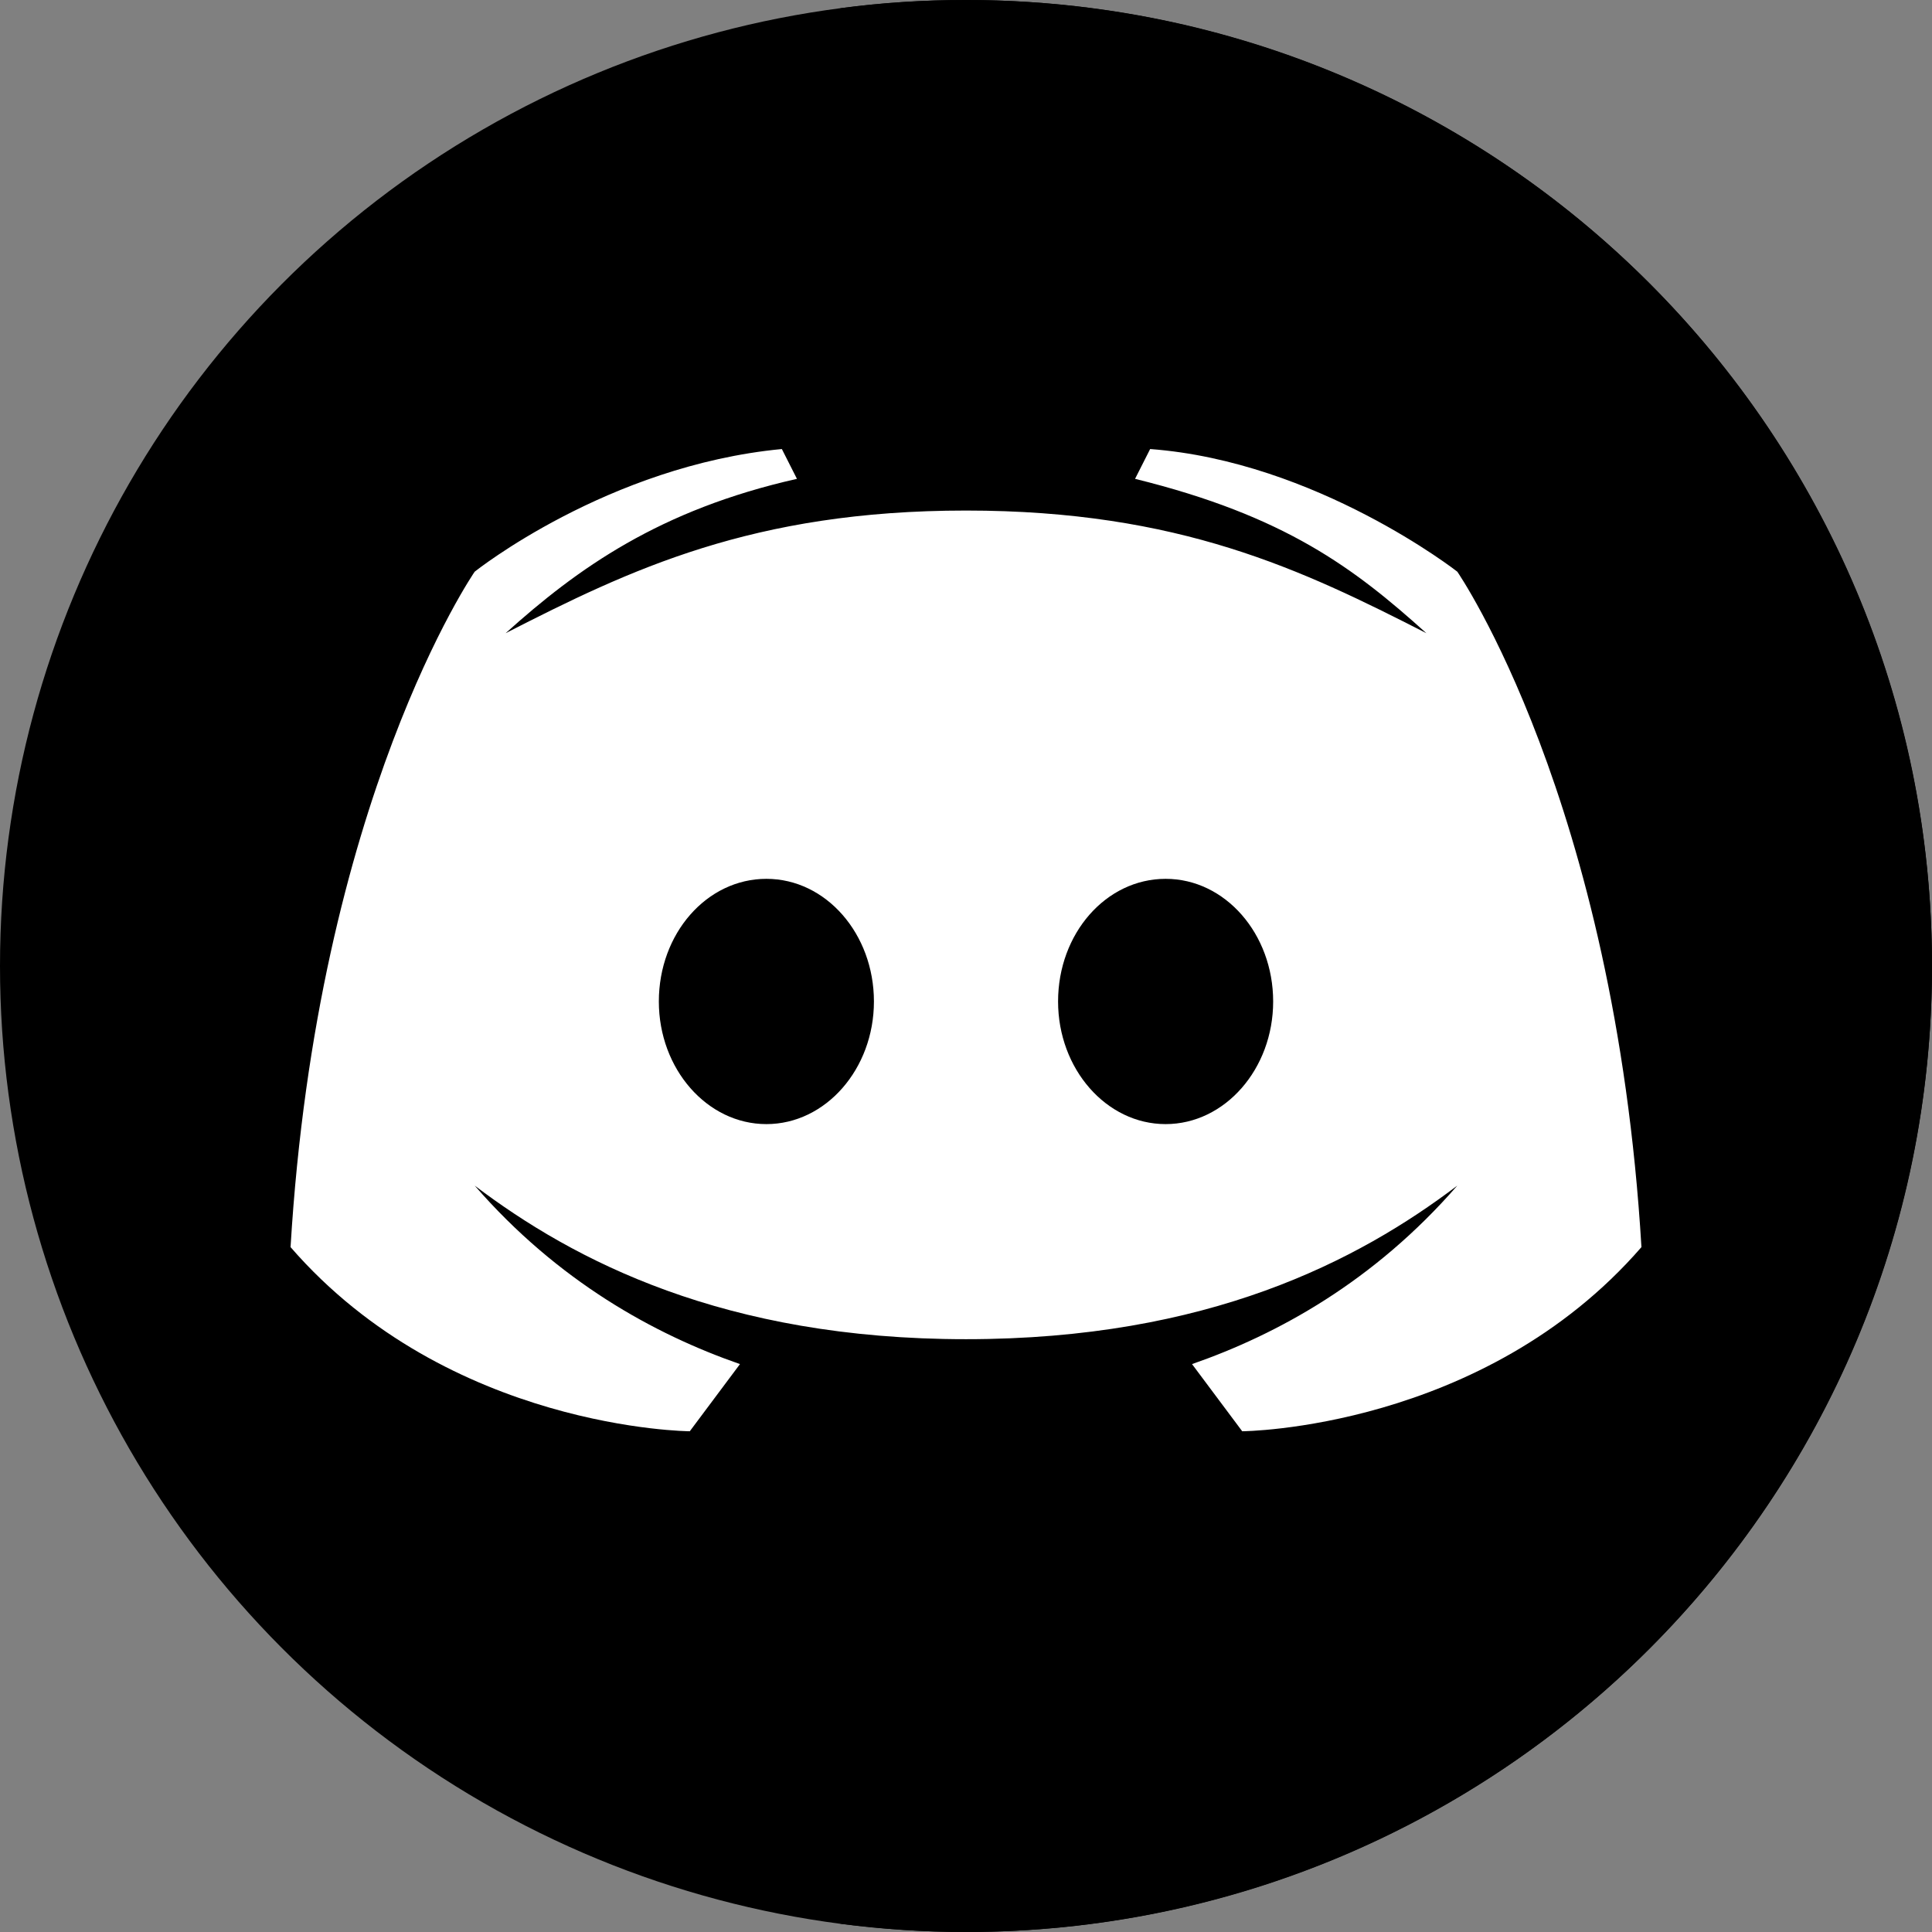
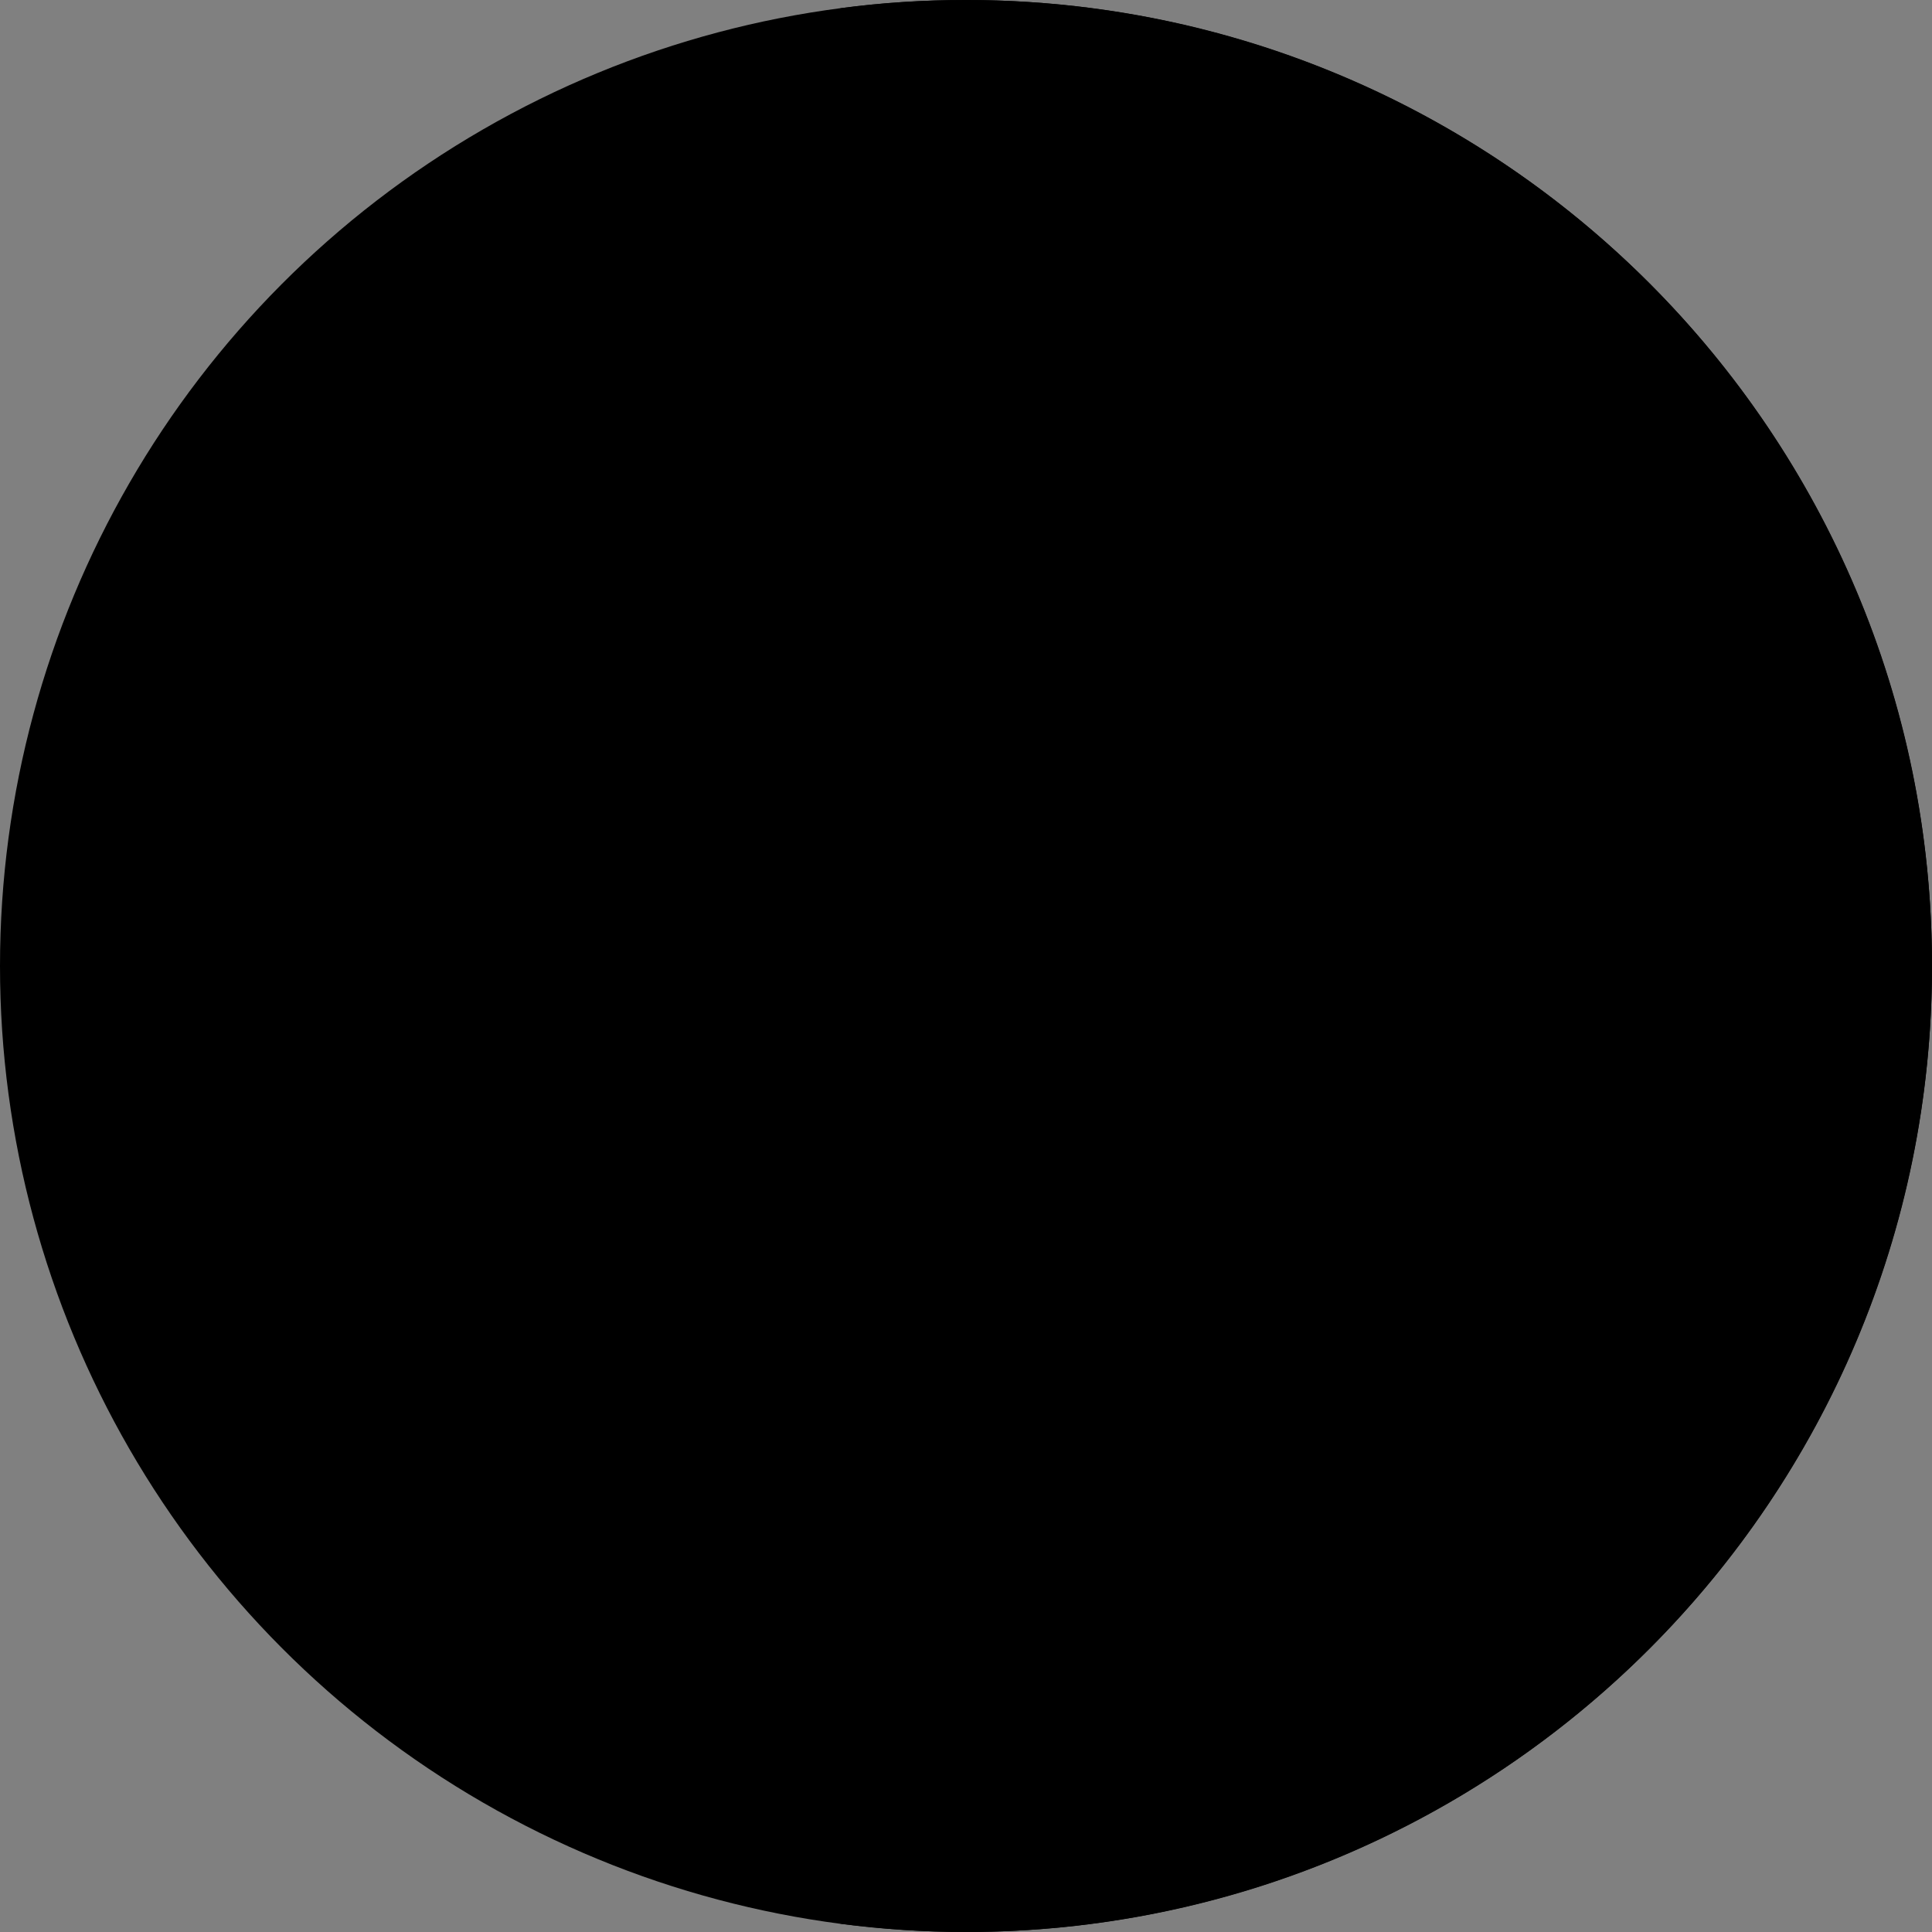
<svg xmlns="http://www.w3.org/2000/svg" version="1.1" id="Layer_1" x="0px" y="0px" viewBox="0 0 512 512" style="enable-background:new 0 0 512 512;" xml:space="preserve">
  <rect x="0" y="0" width="512" height="512" fill="#808080" stroke="none" />
  <style type="text/css">
	.st0{fill:#FFFFFF;}
</style>
  <circle cx="256" cy="256" r="256" />
  <path d="M256,0c-11.3,0-22.5,0.7-33.4,2.2C348.2,18.5,445.2,125.9,445.2,256s-97,237.5-222.6,253.8c10.9,1.4,22.1,2.2,33.4,2.2  c141.4,0,256-114.6,256-256S397.4,0,256,0z" />
-   <path id="surface1" class="st0" d="M386.2,151.5c0,0-37.3-29.2-81.4-32.5l-4,7.9c39.8,9.8,58.1,23.7,77.2,40.9  c-32.9-16.8-65.4-32.5-122-32.5s-89.1,15.7-122,32.5c19.1-17.2,40.8-32.7,77.2-40.9l-4-7.9c-46.2,4.4-81.4,32.5-81.4,32.5  s-41.7,60.4-48.8,179c42,48.4,105.8,48.8,105.8,48.8l13.3-17.8c-22.7-7.9-48.2-21.9-70.3-47.3c26.3,19.9,66.1,40.7,130.2,40.7  s103.8-20.7,130.2-40.7c-22.1,25.4-47.6,39.4-70.3,47.3l13.3,17.8c0,0,63.8-0.4,105.8-48.8C427.9,211.9,386.2,151.5,386.2,151.5z   M203.1,297.9c-15.7,0-28.5-14.6-28.5-32.5c0-18,12.7-32.5,28.5-32.5s28.5,14.6,28.5,32.5C231.6,283.3,218.8,297.9,203.1,297.9z   M308.9,297.9c-15.7,0-28.5-14.6-28.5-32.5c0-18,12.7-32.5,28.5-32.5s28.5,14.6,28.5,32.5C337.4,283.3,324.6,297.9,308.9,297.9z" />
</svg>